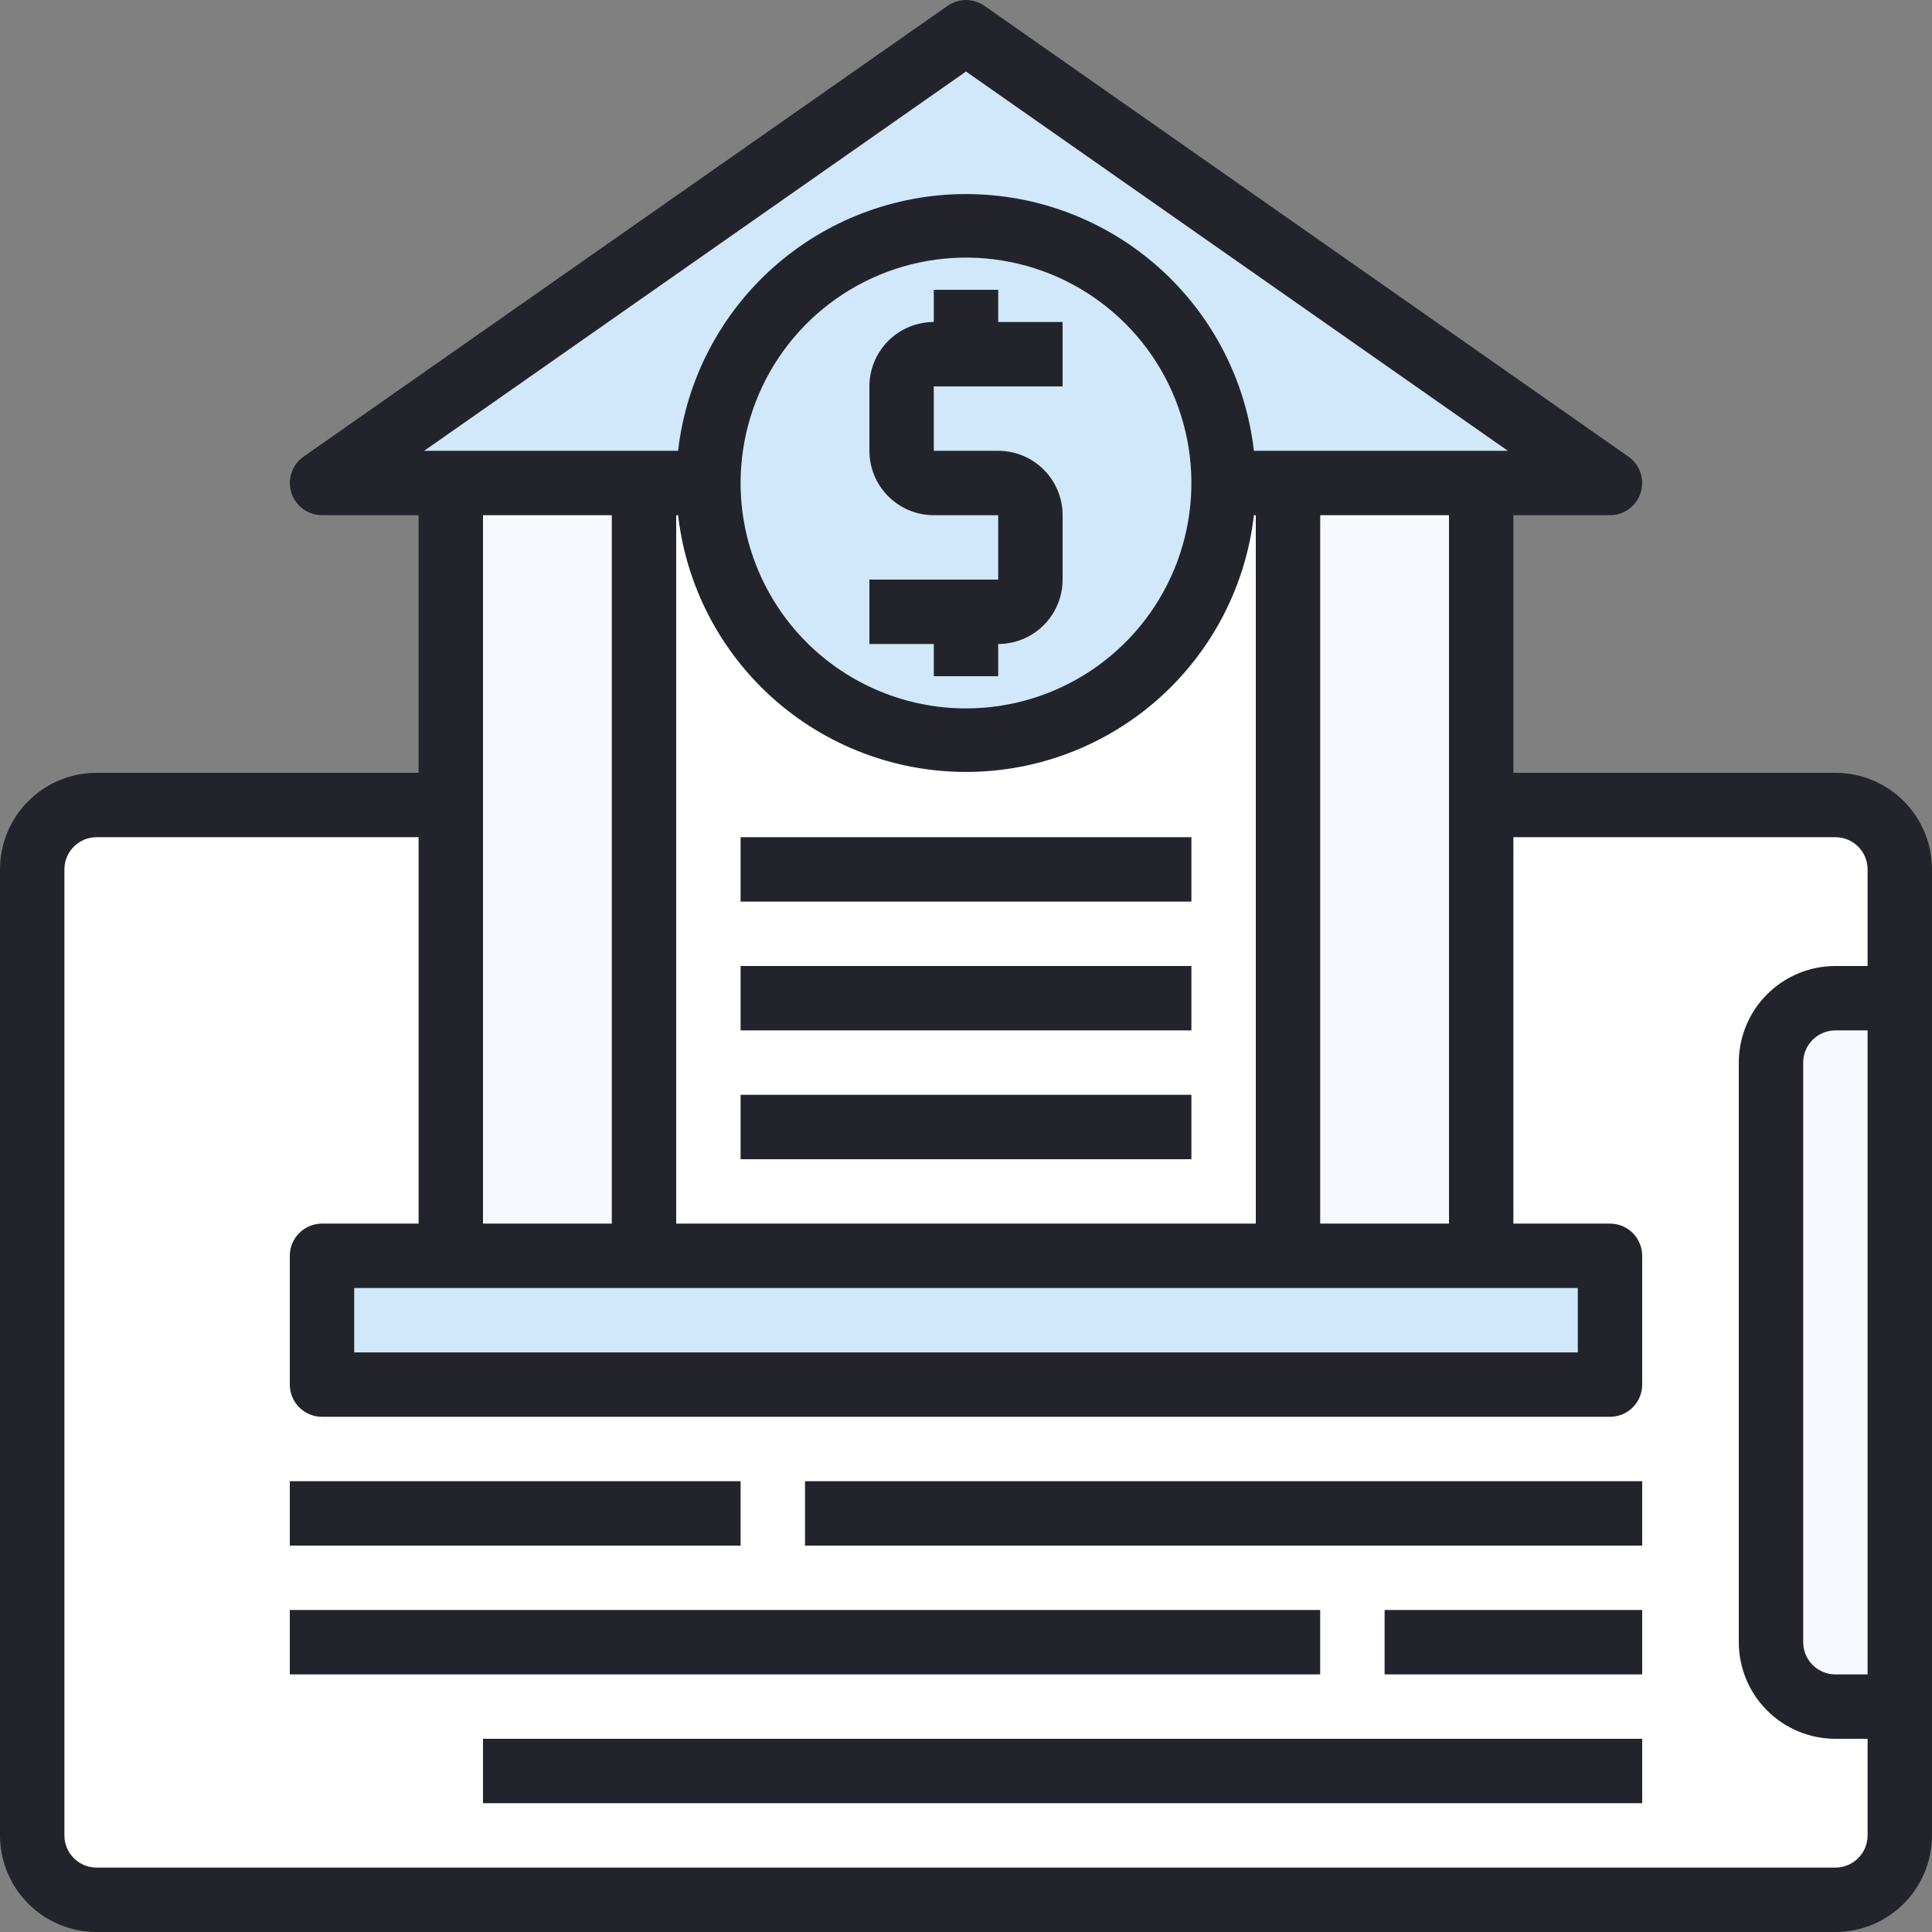
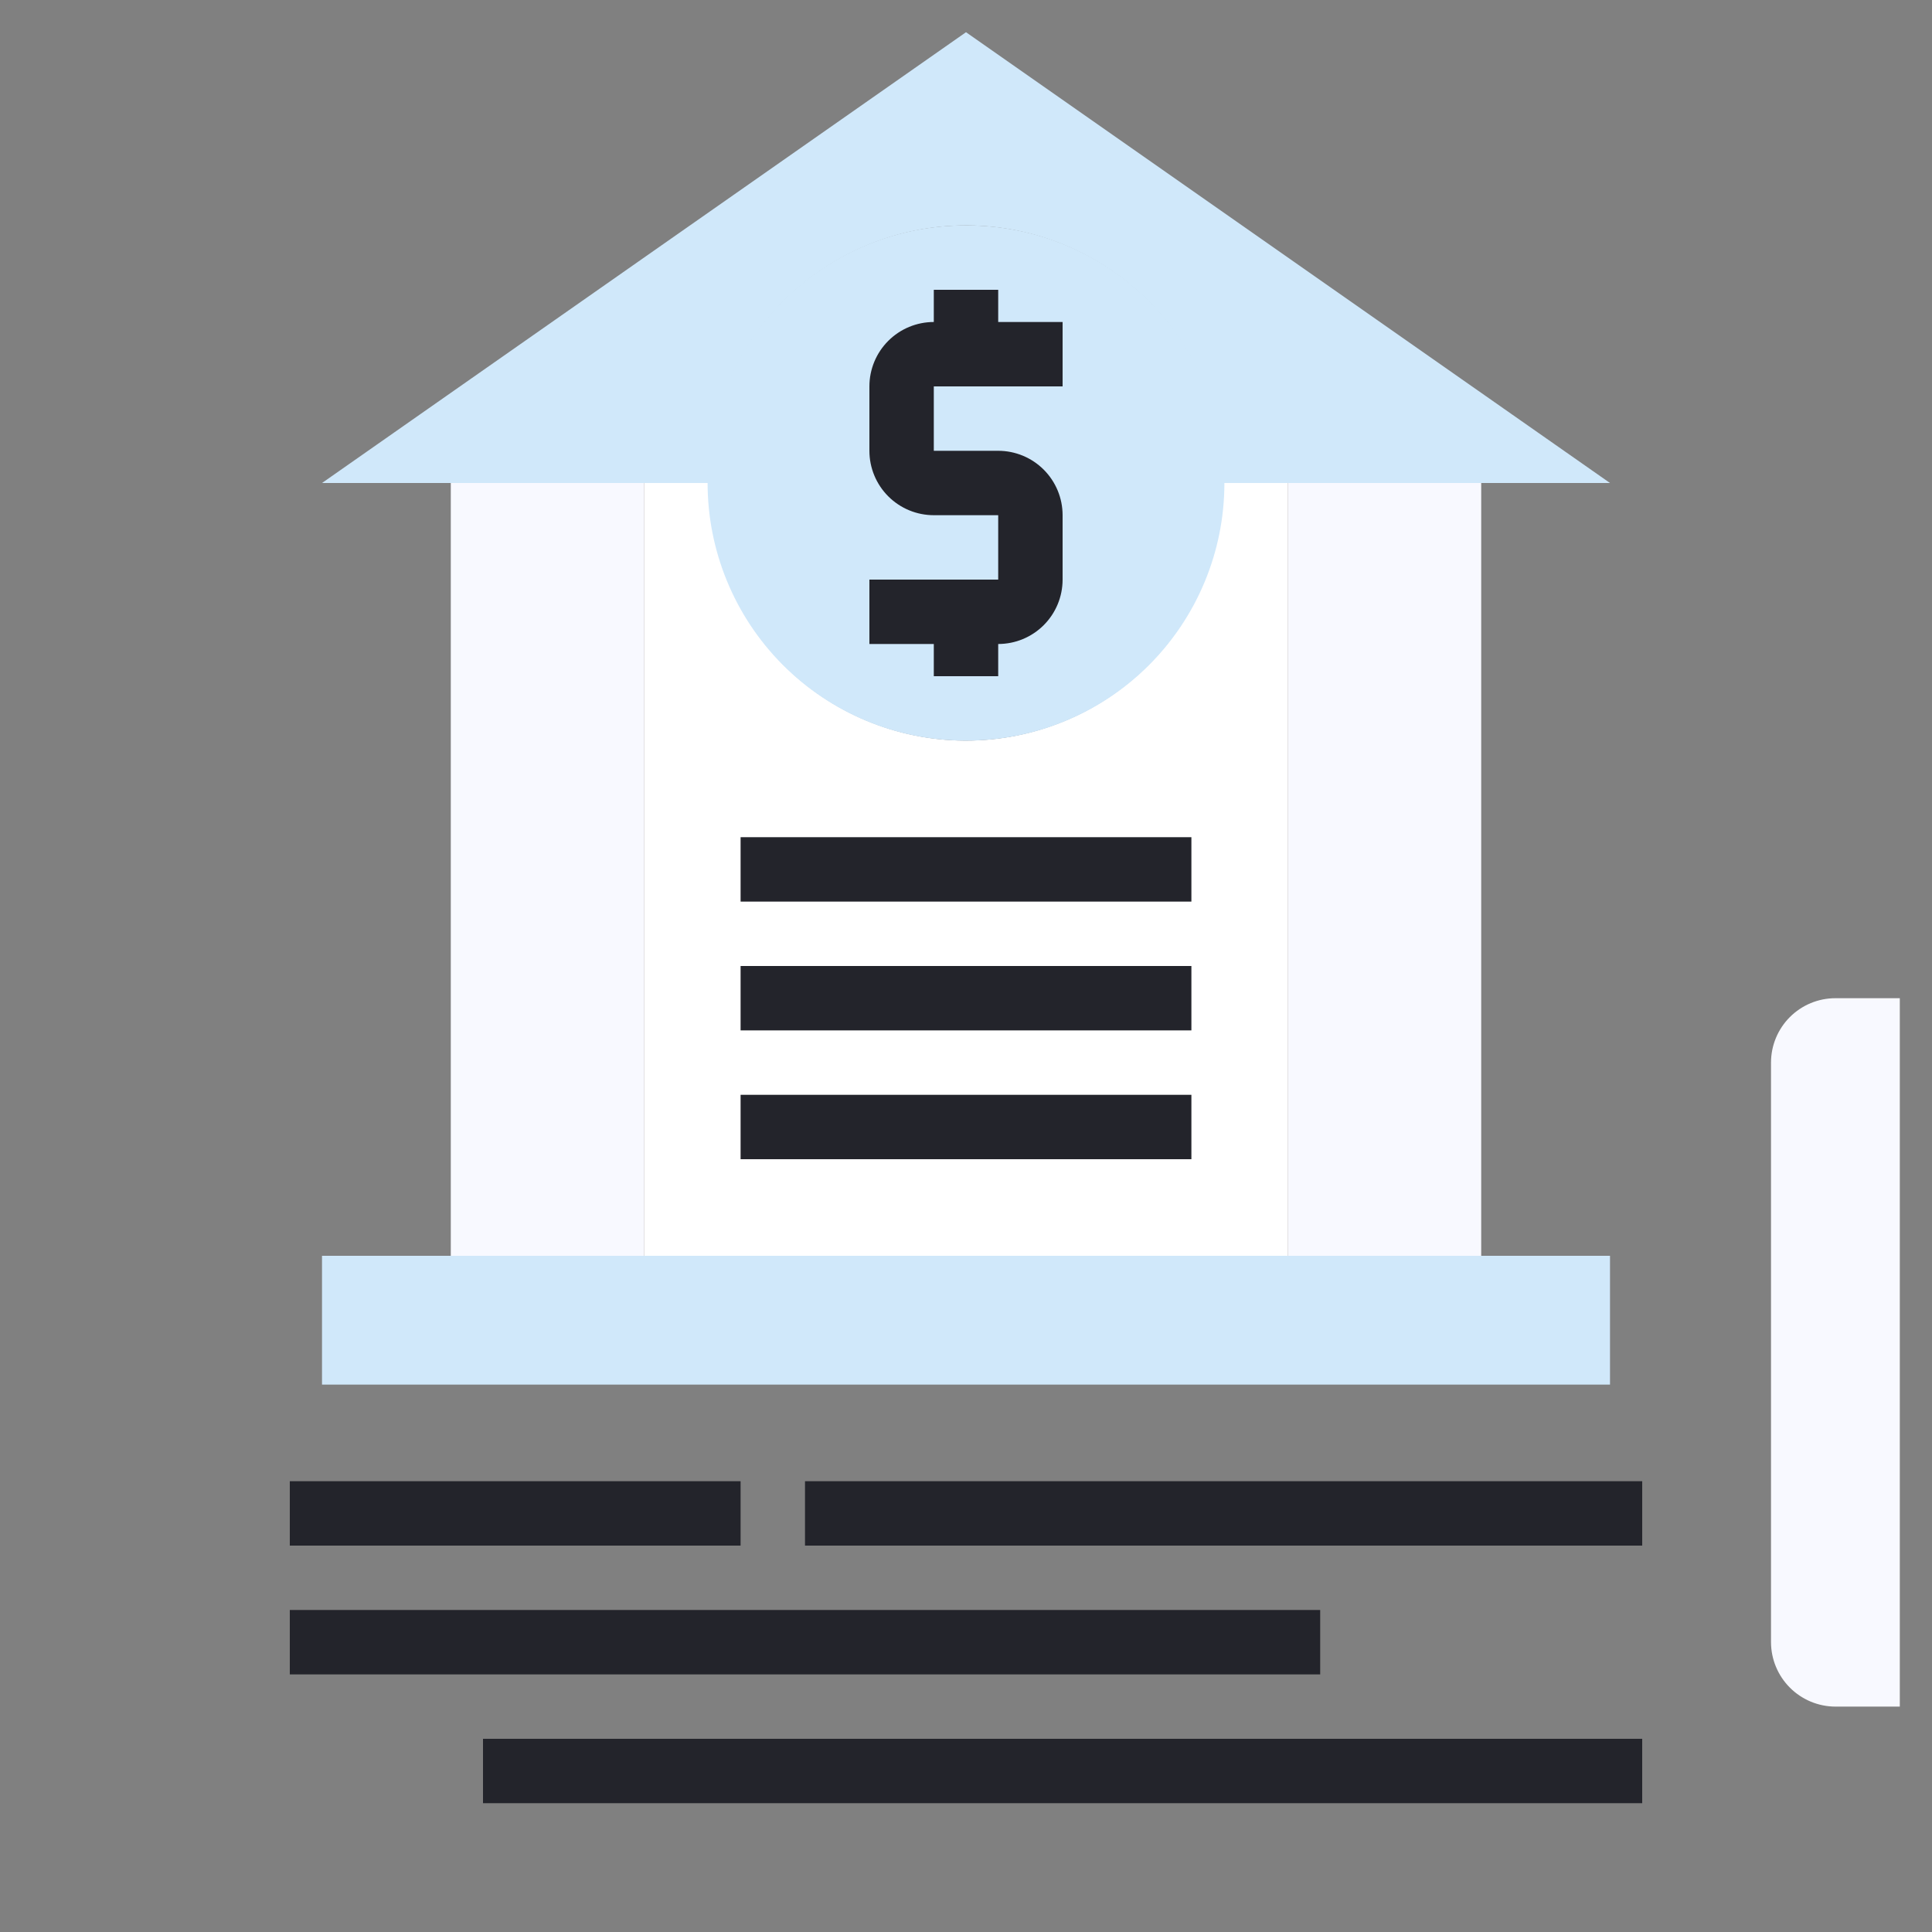
<svg xmlns="http://www.w3.org/2000/svg" width="497" height="497" viewBox="0 0 497 497" fill="none">
  <rect x="0" y="0" width="497" height="497" fill="#808080" stroke="none" />
  <g clip-path="url(#clip0)">
-     <path d="M488.718 439.018V472.152C488.704 476.541 486.954 480.747 483.85 483.851C480.746 486.955 476.54 488.705 472.151 488.718H24.851C20.461 488.705 16.255 486.955 13.152 483.851C10.048 480.747 8.298 476.541 8.284 472.152V223.652C8.284 219.258 10.03 215.044 13.136 211.937C16.243 208.83 20.457 207.085 24.851 207.085H115.968V323.052H82.834V356.185H414.168V323.052H381.034V207.085H472.151C476.545 207.085 480.758 208.83 483.866 211.937C486.972 215.044 488.718 219.258 488.718 223.652V256.785H472.151C467.757 256.785 463.543 258.53 460.436 261.637C457.33 264.744 455.584 268.958 455.584 273.352V422.452C455.598 426.841 457.348 431.047 460.451 434.151C463.556 437.255 467.761 439.005 472.151 439.018H488.718Z" fill="white" />
    <path d="M488.718 256.784V439.018H472.151C467.762 439.004 463.556 437.254 460.452 434.15C457.348 431.046 455.598 426.841 455.585 422.451V273.351C455.585 268.957 457.33 264.744 460.437 261.636C463.544 258.53 467.758 256.784 472.151 256.784H488.718Z" fill="#F8F9FF" />
    <path d="M414.168 323.05V356.183H82.835V323.05H414.168Z" fill="#D0E8FA" />
    <path d="M414.168 124.251H314.768C314.768 106.747 307.844 89.954 295.506 77.539C283.168 65.123 266.419 58.093 248.915 57.984H248.501C230.927 57.984 214.071 64.966 201.644 77.393C189.216 89.821 182.235 106.676 182.235 124.251H82.835L248.501 8.284L414.168 124.251Z" fill="#D0E8FA" />
    <path d="M381.035 207.083V323.05H331.335V124.25H381.035V207.083Z" fill="#F8F9FF" />
    <path d="M331.332 124.25V323.05H165.665V124.25H182.232C182.232 141.753 189.156 158.546 201.494 170.962C213.832 183.378 230.581 190.407 248.084 190.517H248.499C266.073 190.517 282.929 183.535 295.356 171.108C307.784 158.68 314.765 141.825 314.765 124.25H331.332Z" fill="white" />
    <path d="M248.914 57.985H248.5C239.798 57.957 231.176 59.645 223.126 62.95C215.075 66.255 207.755 71.113 201.582 77.247C189.116 89.636 182.082 106.469 182.027 124.044C181.972 141.619 188.901 158.496 201.289 170.963C213.678 183.429 230.512 190.463 248.086 190.518H248.5C257.203 190.545 265.825 188.858 273.875 185.553C281.926 182.248 289.246 177.389 295.419 171.255C301.591 165.121 306.495 157.831 309.851 149.802C313.206 141.772 314.947 133.16 314.974 124.458C315.002 115.756 313.314 107.134 310.009 99.084C306.704 91.033 301.846 83.713 295.711 77.54C289.577 71.367 282.287 66.463 274.258 63.108C266.228 59.753 257.617 58.012 248.914 57.985Z" fill="#D0E8FA" />
    <path d="M165.665 124.25V323.05H115.965V124.25H165.665Z" fill="#F8F9FF" />
-     <path d="M472.15 198.8H389.316V132.534H414.166C415.926 132.531 417.64 131.967 419.058 130.925C420.476 129.883 421.526 128.416 422.054 126.737C422.583 125.059 422.562 123.255 421.997 121.589C421.432 119.922 420.35 118.479 418.909 117.468L253.242 1.502C251.851 0.53 250.196 0.01 248.5 0.01C246.804 0.01 245.149 0.53 243.758 1.502L78.091 117.468C76.65 118.479 75.568 119.922 75.003 121.589C74.437 123.255 74.417 125.059 74.946 126.737C75.474 128.416 76.524 129.883 77.942 130.925C79.36 131.967 81.074 132.531 82.834 132.534H107.683V198.8H24.85C18.259 198.8 11.939 201.418 7.278 206.079C2.618 210.739 0 217.059 0 223.65V472.15C0 478.741 2.618 485.062 7.278 489.721C11.939 494.382 18.259 497 24.85 497H472.15C478.741 497 485.061 494.382 489.721 489.721C494.382 485.062 497 478.741 497 472.15V223.65C497 217.059 494.382 210.739 489.721 206.079C485.061 201.418 478.741 198.8 472.15 198.8ZM405.883 331.334V347.9H91.117V331.334H405.883ZM174.437 132.534C176.524 150.713 185.225 167.491 198.883 179.67C212.541 191.849 230.2 198.579 248.5 198.579C266.8 198.579 284.459 191.849 298.117 179.67C311.775 167.491 320.476 150.713 322.563 132.534H323.05V314.767H173.95V132.534H174.437ZM190.517 124.25C190.517 112.782 193.917 101.571 200.289 92.037C206.66 82.501 215.716 75.069 226.311 70.68C236.906 66.292 248.564 65.144 259.812 67.381C271.06 69.618 281.391 75.141 289.5 83.249C297.61 91.359 303.132 101.691 305.369 112.938C307.607 124.186 306.458 135.845 302.07 146.44C297.681 157.035 290.249 166.09 280.714 172.462C271.179 178.833 259.968 182.234 248.5 182.234C233.122 182.234 218.373 176.124 207.499 165.251C196.626 154.377 190.517 139.628 190.517 124.25ZM372.75 314.767H339.616V132.534H372.75V314.767ZM248.5 18.399L387.888 115.967H322.563C320.476 97.787 311.775 81.01 298.117 68.831C284.459 56.652 266.8 49.921 248.5 49.921C230.2 49.921 212.541 56.652 198.883 68.831C185.225 81.01 176.524 97.787 174.437 115.967H109.112L248.5 18.399ZM157.383 132.534V314.767H124.25V132.534H157.383ZM472.15 480.434H24.85C22.653 480.434 20.546 479.561 18.993 478.007C17.439 476.454 16.567 474.347 16.567 472.15V223.65C16.567 221.453 17.439 219.347 18.993 217.793C20.546 216.239 22.653 215.367 24.85 215.367H107.683V314.767H82.834C80.636 314.767 78.529 315.639 76.976 317.193C75.423 318.747 74.55 320.853 74.55 323.05V356.184C74.55 358.38 75.423 360.487 76.976 362.041C78.529 363.594 80.636 364.467 82.834 364.467H414.166C416.364 364.467 418.471 363.594 420.024 362.041C421.577 360.487 422.45 358.38 422.45 356.184V323.05C422.45 320.853 421.577 318.747 420.024 317.193C418.471 315.639 416.364 314.767 414.166 314.767H389.316V215.367H472.15C474.347 215.367 476.453 216.239 478.007 217.793C479.561 219.347 480.433 221.453 480.433 223.65V248.5H472.15C465.559 248.5 459.238 251.118 454.579 255.779C449.918 260.439 447.3 266.759 447.3 273.35V422.45C447.3 429.041 449.918 435.362 454.579 440.021C459.238 444.682 465.559 447.3 472.15 447.3H480.433V472.15C480.433 474.347 479.561 476.454 478.007 478.007C476.453 479.561 474.347 480.434 472.15 480.434ZM480.433 265.067V430.734H472.15C469.953 430.734 467.846 429.861 466.293 428.307C464.739 426.754 463.866 424.647 463.866 422.45V273.35C463.866 271.153 464.739 269.047 466.293 267.493C467.846 265.939 469.953 265.067 472.15 265.067H480.433Z" fill="#23242B" />
    <path d="M240.217 173.95H256.784V165.666C261.177 165.666 265.391 163.921 268.498 160.814C271.605 157.707 273.35 153.494 273.35 149.1V132.533C273.35 128.139 271.605 123.926 268.498 120.819C265.391 117.712 261.177 115.966 256.784 115.966H240.217V99.4H273.35V82.833H256.784V74.55H240.217V82.833C235.823 82.833 231.609 84.579 228.503 87.686C225.396 90.792 223.65 95.006 223.65 99.4V115.966C223.65 120.36 225.396 124.574 228.503 127.681C231.609 130.788 235.823 132.533 240.217 132.533H256.784V149.1H223.65V165.666H240.217V173.95Z" fill="#23242B" />
    <path d="M190.516 215.365H306.482V231.932H190.516V215.365Z" fill="#23242B" />
    <path d="M190.516 248.5H306.482V265.066H190.516V248.5Z" fill="#23242B" />
    <path d="M190.516 281.635H306.482V298.202H190.516V281.635Z" fill="#23242B" />
    <path d="M74.55 381.034H190.516V397.601H74.55V381.034Z" fill="#23242B" />
    <path d="M207.085 381.034H422.451V397.601H207.085V381.034Z" fill="#23242B" />
    <path d="M74.55 414.165H339.616V430.732H74.55V414.165Z" fill="#23242B" />
-     <path d="M356.185 414.165H422.451V430.732H356.185V414.165Z" fill="#23242B" />
    <path d="M124.25 447.3H422.45V463.866H124.25V447.3Z" fill="#23242B" />
  </g>
  <defs>
    <clipPath id="clip0">
      <rect width="497" height="497" fill="white" />
    </clipPath>
  </defs>
</svg>